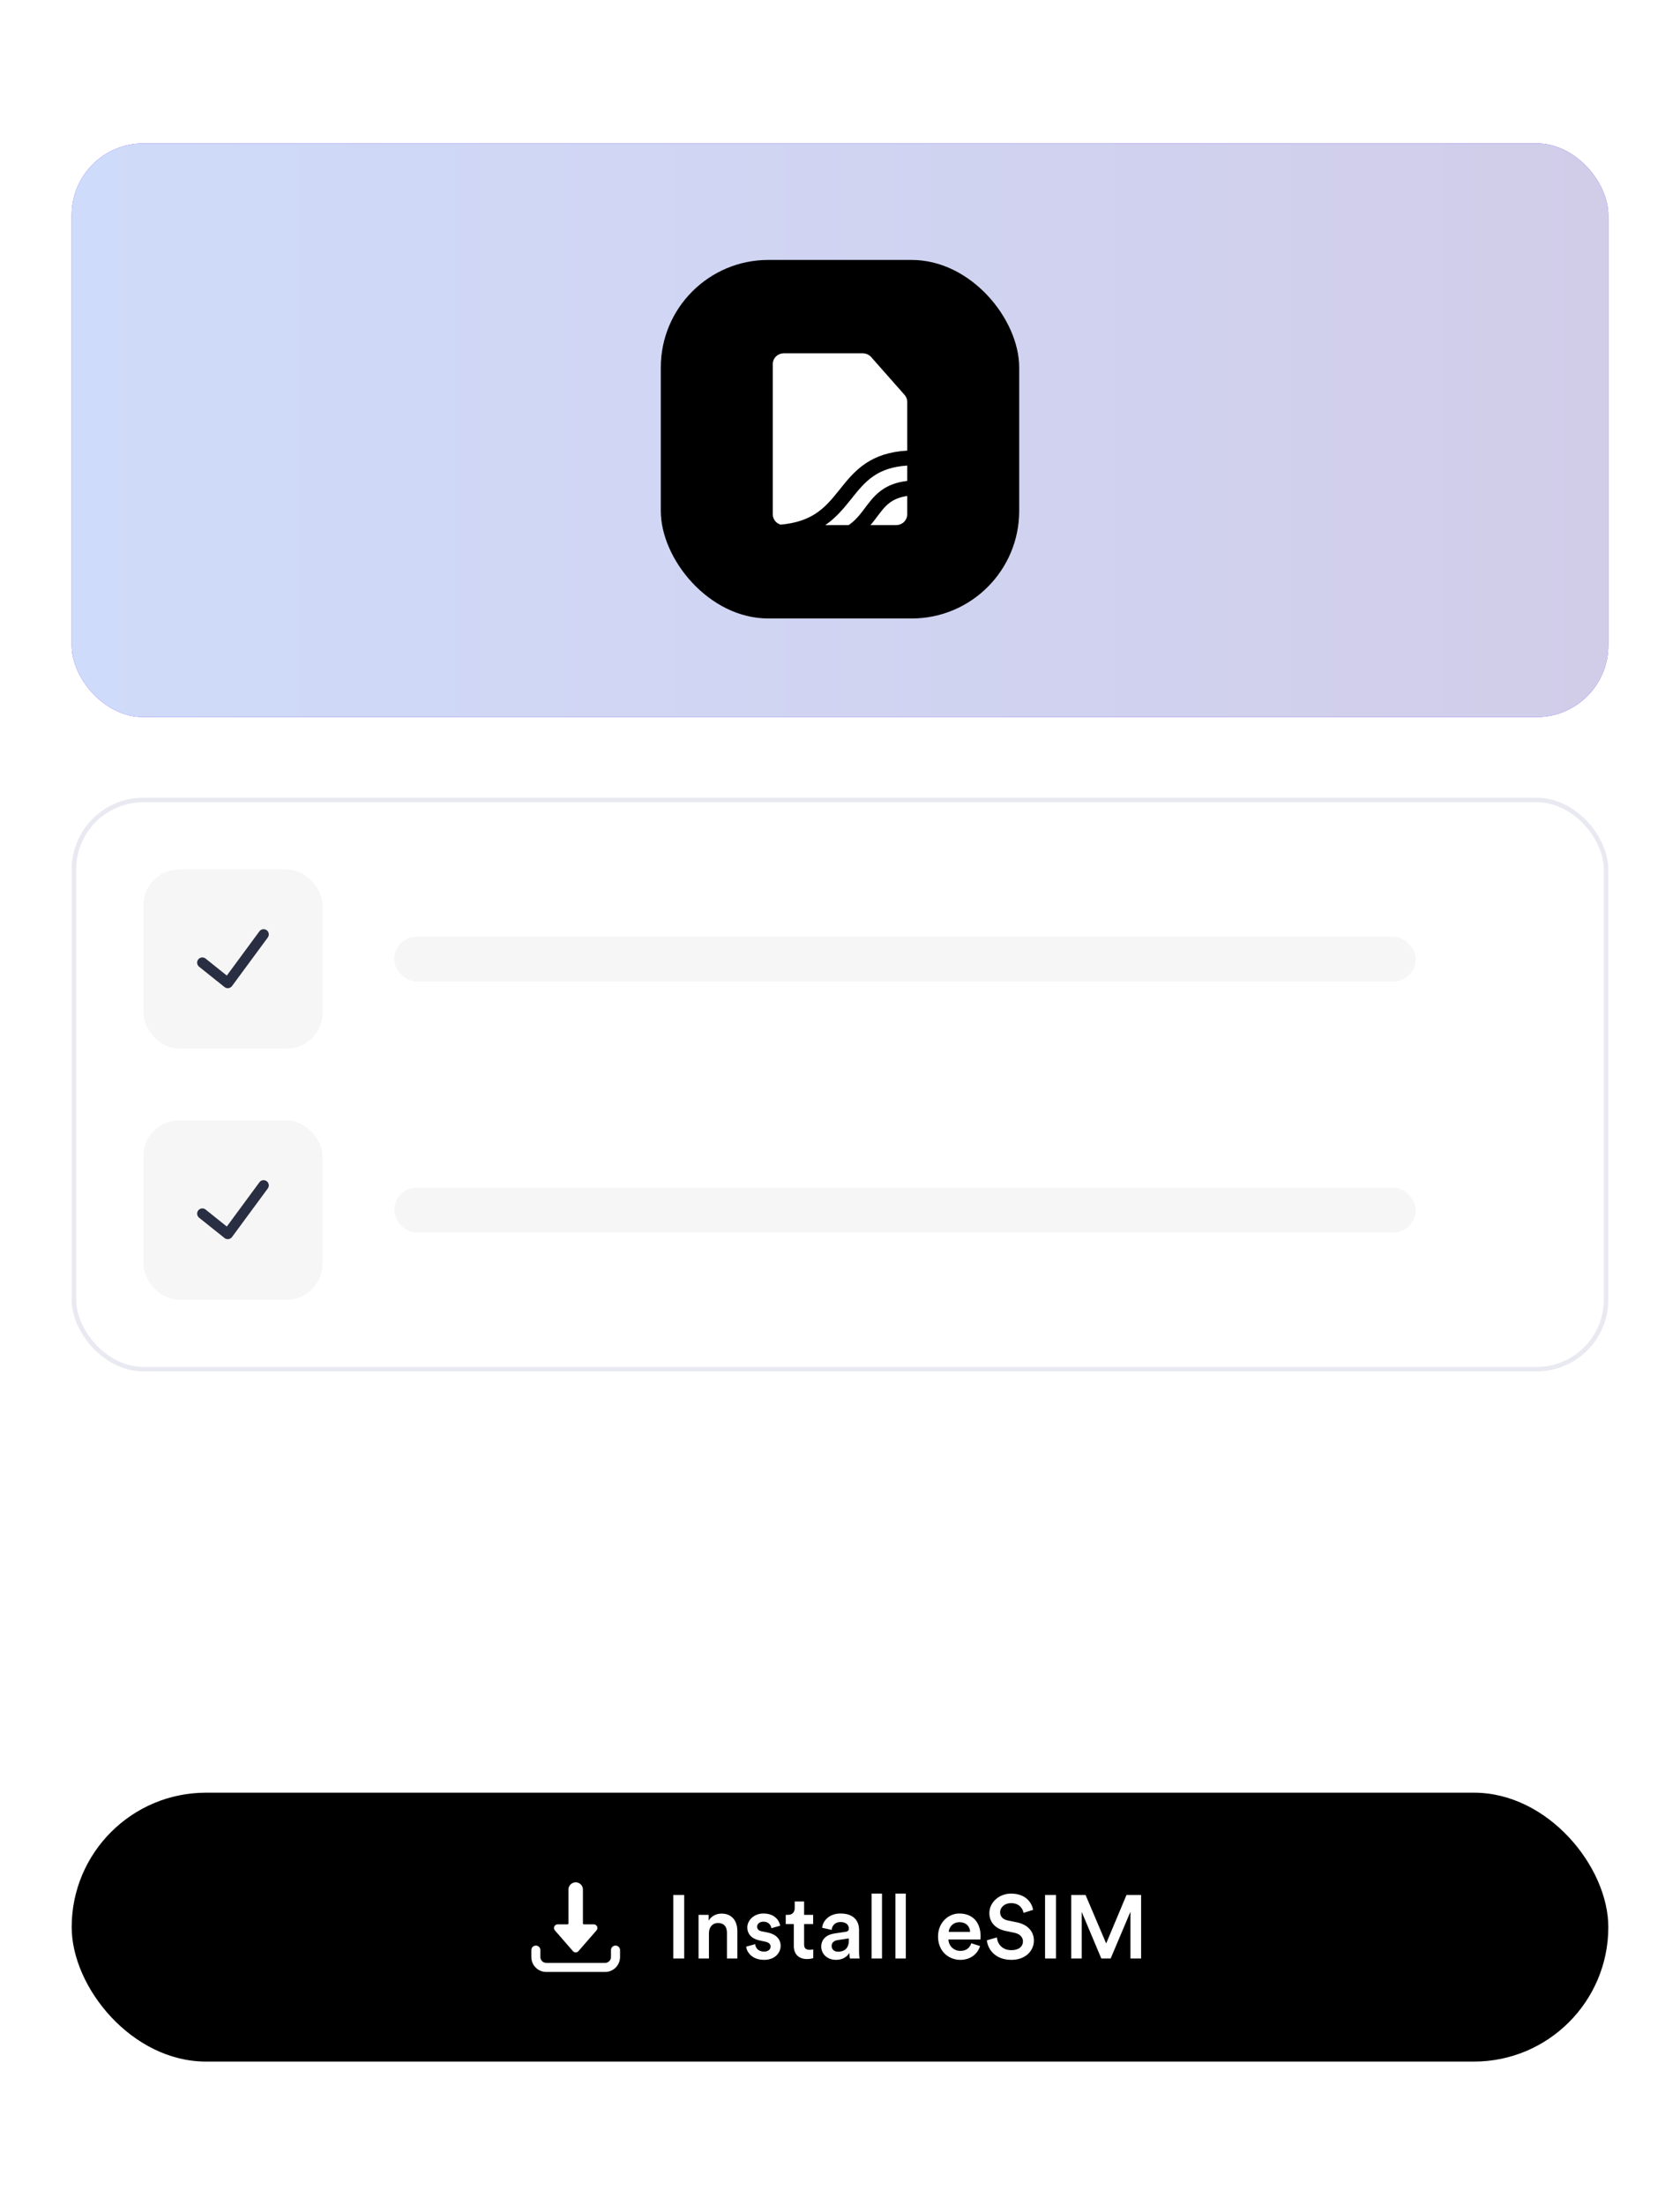
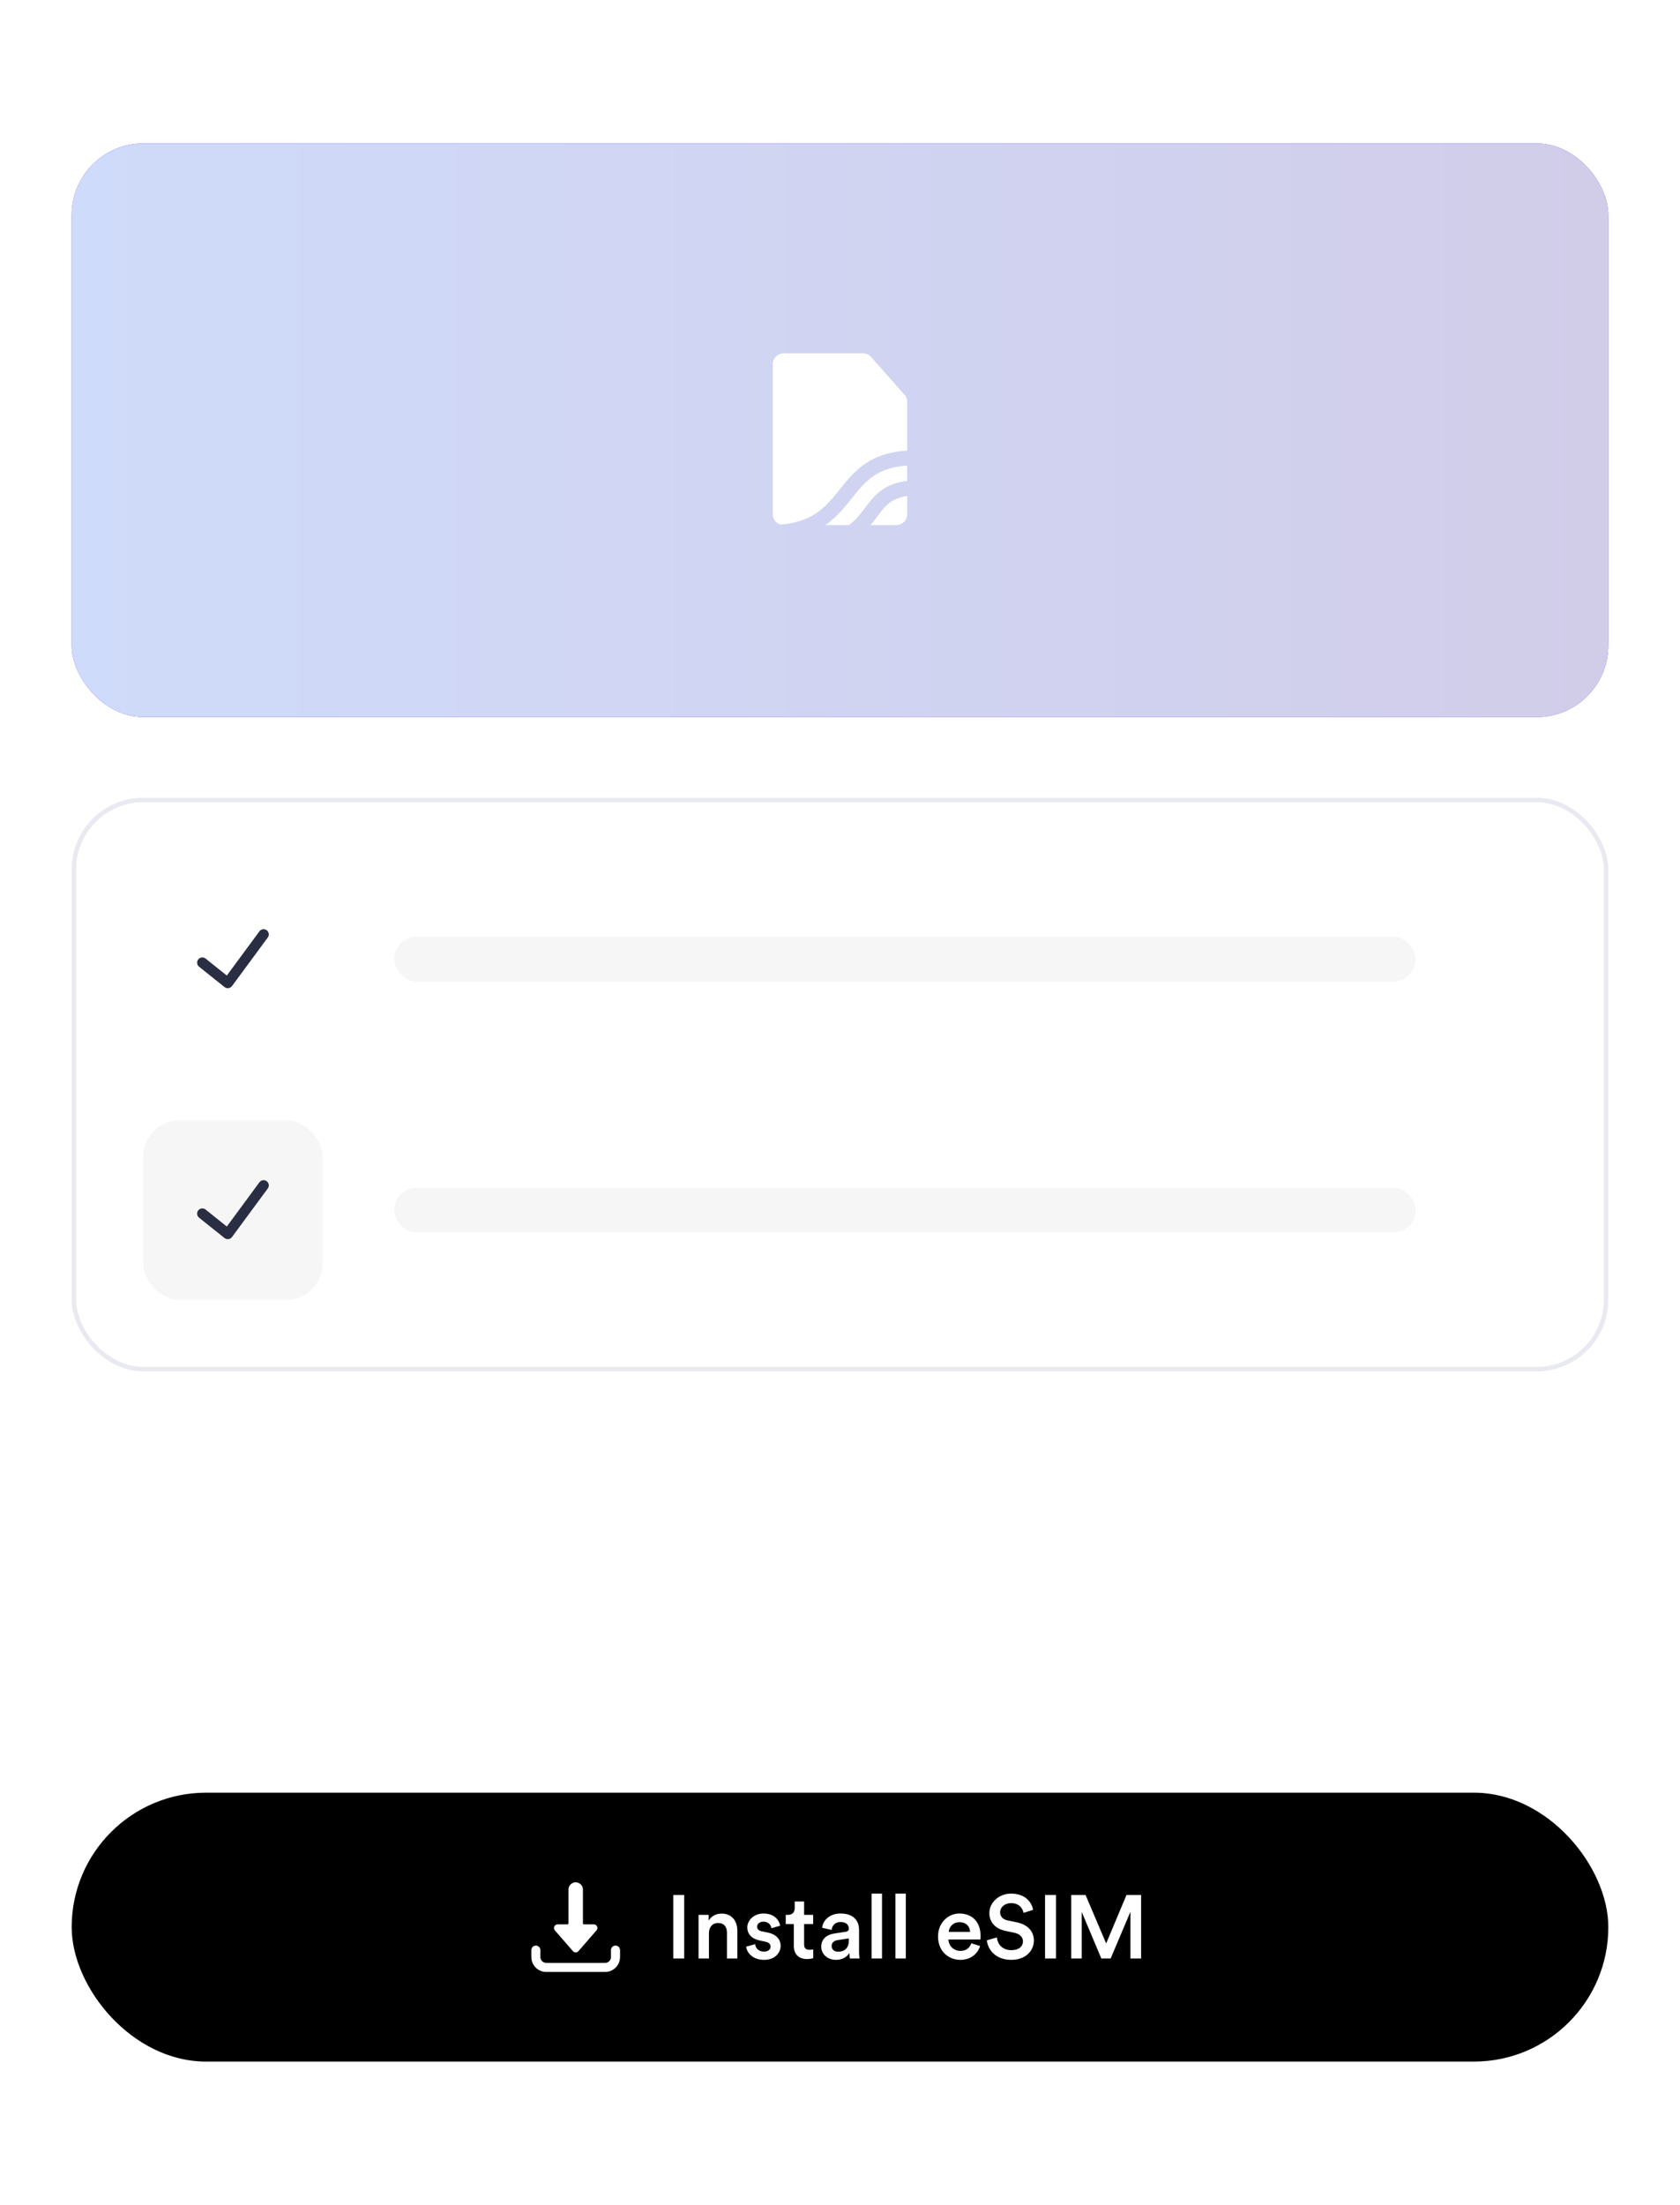
<svg xmlns="http://www.w3.org/2000/svg" width="375" height="492" viewBox="0 0 375 492" fill="none">
  <path d="M0 32C0 14.327 14.327 0 32 0H343C360.673 0 375 14.327 375 32V492H0V32Z" fill="white" />
  <rect x="16" y="32" width="343" height="128" rx="16" fill="#5626F4" />
  <rect x="16" y="32" width="343" height="128" rx="16" fill="url(#paint0_linear_2683_16352)" />
  <g filter="url(#filter0_d_2683_16352)">
-     <rect x="147.5" y="56" width="80" height="80" rx="24" fill="black" />
    <path d="M202.5 105.305C200.018 105.6 198.174 106.351 196.685 107.441C194.834 108.795 193.625 110.642 192.531 112.068C191.649 113.219 190.73 114.278 189.427 115.165H184.215C186.638 113.503 188.33 111.432 189.844 109.54C191.547 107.411 193.002 105.549 195.091 104.156C196.845 102.987 199.13 102.102 202.5 101.884V105.305Z" fill="white" />
    <path d="M202.5 112.814C202.493 113.443 202.226 114.044 201.758 114.485C201.289 114.926 200.657 115.171 200 115.165H194.315C194.621 114.805 194.907 114.448 195.177 114.096C196.479 112.398 197.302 111.119 198.654 110.13C199.543 109.479 200.719 108.932 202.5 108.668V112.814Z" fill="white" />
    <path d="M192.546 76.832C192.911 76.831 193.273 76.905 193.605 77.052C193.937 77.198 194.231 77.413 194.468 77.68L201.924 86.127C202.295 86.547 202.499 87.08 202.5 87.63V98.546C198.511 98.773 195.586 99.82 193.242 101.383C190.644 103.115 188.869 105.42 187.24 107.457C185.57 109.544 184.01 111.413 181.733 112.807C179.925 113.914 177.578 114.768 174.245 115.058C173.871 114.947 173.526 114.752 173.242 114.485C172.774 114.044 172.507 113.443 172.5 112.814V79.184C172.507 78.555 172.774 77.953 173.242 77.512C173.711 77.072 174.343 76.827 175 76.832H192.546Z" fill="white" />
  </g>
  <g filter="url(#filter1_d_2683_16352)">
    <rect x="16" y="176" width="343" height="128" rx="16" fill="white" />
    <rect x="16.5" y="176.5" width="342" height="127" rx="15.5" stroke="#E9E9F1" />
-     <rect x="32" y="192" width="40" height="40" rx="8" fill="#F6F6F6" />
    <path d="M59.742 207.226L51.783 218.026C51.689 218.151 51.571 218.256 51.436 218.334C51.301 218.413 51.152 218.464 50.997 218.484C50.842 218.505 50.685 218.494 50.534 218.453C50.384 218.412 50.243 218.341 50.12 218.245L44.436 213.701C44.317 213.605 44.218 213.487 44.144 213.354C44.071 213.22 44.024 213.073 44.007 212.921C43.973 212.614 44.062 212.307 44.255 212.066C44.448 211.825 44.728 211.671 45.035 211.637C45.341 211.603 45.649 211.692 45.89 211.885L50.629 215.676L57.87 205.85C57.957 205.719 58.07 205.607 58.201 205.521C58.333 205.435 58.48 205.377 58.635 205.35C58.79 205.322 58.949 205.327 59.102 205.363C59.255 205.398 59.399 205.465 59.526 205.558C59.652 205.651 59.759 205.769 59.839 205.904C59.919 206.039 59.97 206.19 59.99 206.345C60.011 206.501 59.999 206.66 59.956 206.811C59.913 206.962 59.84 207.103 59.742 207.226Z" fill="#2A2E43" />
    <rect x="88" y="207" width="228" height="10" rx="5" fill="#F6F6F6" />
    <rect x="32" y="248" width="40" height="40" rx="8" fill="#F6F6F6" />
    <path d="M59.742 263.226L51.783 274.026C51.689 274.151 51.571 274.256 51.436 274.334C51.301 274.413 51.152 274.464 50.997 274.484C50.842 274.505 50.685 274.494 50.534 274.453C50.384 274.412 50.243 274.341 50.12 274.245L44.436 269.701C44.317 269.605 44.218 269.487 44.144 269.354C44.071 269.22 44.024 269.073 44.007 268.921C43.973 268.614 44.062 268.307 44.255 268.066C44.448 267.825 44.728 267.671 45.035 267.637C45.341 267.603 45.649 267.692 45.89 267.885L50.629 271.676L57.87 261.85C57.957 261.719 58.07 261.607 58.201 261.521C58.333 261.435 58.48 261.377 58.635 261.35C58.79 261.322 58.949 261.327 59.102 261.363C59.255 261.398 59.399 261.465 59.526 261.558C59.652 261.651 59.759 261.769 59.839 261.904C59.919 262.039 59.97 262.19 59.99 262.345C60.011 262.501 59.999 262.66 59.956 262.811C59.913 262.962 59.84 263.103 59.742 263.226Z" fill="#2A2E43" />
    <rect x="88" y="263" width="228" height="10" rx="5" fill="#F6F6F6" />
  </g>
  <rect x="16" y="400" width="343" height="60" rx="30" fill="black" />
  <g clip-path="url(#clip0_2683_16352)">
    <path d="M137.389 434.113C137.121 434.113 136.864 434.22 136.675 434.409C136.485 434.599 136.379 434.855 136.379 435.123V436.669C136.378 437.016 136.24 437.349 135.995 437.594C135.749 437.839 135.417 437.977 135.07 437.977H121.93C121.583 437.977 121.25 437.839 121.005 437.594C120.759 437.349 120.621 437.016 120.621 436.669V435.123C120.621 434.855 120.514 434.599 120.325 434.409C120.135 434.22 119.878 434.113 119.611 434.113C119.343 434.113 119.086 434.22 118.896 434.409C118.707 434.599 118.601 434.855 118.601 435.123V436.669C118.601 437.552 118.951 438.4 119.575 439.025C120.2 439.65 121.046 440.001 121.93 440.002H135.07C135.954 440.002 136.802 439.651 137.427 439.026C138.052 438.401 138.403 437.553 138.403 436.669V435.123C138.403 434.99 138.377 434.859 138.326 434.736C138.275 434.613 138.2 434.501 138.106 434.408C138.012 434.314 137.9 434.239 137.777 434.189C137.654 434.138 137.522 434.113 137.389 434.113Z" fill="white" />
    <path d="M128.5 420C128.072 420 127.661 420.17 127.358 420.473C127.055 420.776 126.885 421.187 126.885 421.616V429.171C126.885 429.226 126.863 429.279 126.823 429.318C126.784 429.357 126.731 429.379 126.676 429.379H124.46C124.305 429.379 124.154 429.424 124.023 429.508C123.893 429.592 123.789 429.711 123.725 429.852C123.661 429.993 123.638 430.15 123.661 430.303C123.683 430.457 123.749 430.6 123.85 430.717L127.89 435.364C127.966 435.452 128.06 435.522 128.165 435.57C128.27 435.618 128.385 435.643 128.5 435.643C128.616 435.643 128.73 435.618 128.836 435.57C128.941 435.522 129.035 435.452 129.11 435.364L133.15 430.717C133.252 430.6 133.318 430.457 133.34 430.303C133.362 430.15 133.34 429.993 133.276 429.852C133.211 429.711 133.108 429.592 132.977 429.508C132.847 429.424 132.695 429.379 132.54 429.379H130.325C130.269 429.379 130.216 429.357 130.177 429.318C130.138 429.279 130.116 429.226 130.116 429.171V421.616C130.116 421.187 129.946 420.776 129.643 420.473C129.34 420.17 128.929 420 128.5 420Z" fill="white" />
  </g>
  <path d="M152.724 437H150.284V422.82H152.724V437ZM158.244 431.38V437H155.924V427.26H158.184V428.56C158.824 427.44 159.984 426.98 161.064 426.98C163.444 426.98 164.584 428.7 164.584 430.84V437H162.264V431.24C162.264 430.04 161.724 429.08 160.264 429.08C158.944 429.08 158.244 430.1 158.244 431.38ZM166.548 434.36L168.568 433.8C168.648 434.68 169.308 435.46 170.548 435.46C171.508 435.46 172.008 434.94 172.008 434.34C172.008 433.82 171.648 433.42 170.868 433.26L169.428 432.94C167.708 432.56 166.808 431.44 166.808 430.1C166.808 428.4 168.368 426.96 170.388 426.96C173.108 426.96 173.988 428.72 174.148 429.68L172.188 430.24C172.108 429.68 171.688 428.78 170.388 428.78C169.568 428.78 168.988 429.3 168.988 429.9C168.988 430.42 169.368 430.8 169.968 430.92L171.448 431.22C173.288 431.62 174.248 432.74 174.248 434.18C174.248 435.66 173.048 437.3 170.568 437.3C167.748 437.3 166.668 435.46 166.548 434.36ZM179.489 424.28V427.26H181.509V429.32H179.489V433.84C179.489 434.7 179.869 435.06 180.729 435.06C181.049 435.06 181.429 435 181.529 434.98V436.9C181.389 436.96 180.949 437.12 180.109 437.12C178.309 437.12 177.189 436.04 177.189 434.22V429.32H175.389V427.26H175.889C176.929 427.26 177.389 426.6 177.389 425.74V424.28H179.489ZM183.312 434.36C183.312 432.62 184.592 431.66 186.252 431.42L188.752 431.04C189.312 430.96 189.472 430.68 189.472 430.34C189.472 429.52 188.912 428.86 187.632 428.86C186.412 428.86 185.732 429.64 185.632 430.62L183.512 430.14C183.692 428.46 185.212 426.96 187.612 426.96C190.612 426.96 191.752 428.66 191.752 430.6V435.44C191.752 436.32 191.852 436.9 191.872 437H189.712C189.692 436.94 189.612 436.54 189.612 435.76C189.152 436.5 188.192 437.3 186.612 437.3C184.572 437.3 183.312 435.9 183.312 434.36ZM187.052 435.48C188.352 435.48 189.472 434.86 189.472 432.96V432.52L186.932 432.9C186.212 433.02 185.632 433.42 185.632 434.22C185.632 434.88 186.132 435.48 187.052 435.48ZM196.877 437H194.557V422.52H196.877V437ZM202.189 437H199.869V422.52H202.189V437ZM211.763 431.06H216.543C216.503 429.92 215.743 428.9 214.143 428.9C212.683 428.9 211.843 430.02 211.763 431.06ZM216.803 433.6L218.763 434.22C218.243 435.92 216.703 437.3 214.363 437.3C211.723 437.3 209.383 435.38 209.383 432.08C209.383 429 211.663 426.96 214.123 426.96C217.123 426.96 218.883 428.94 218.883 432.02C218.883 432.4 218.843 432.72 218.823 432.76H211.703C211.763 434.24 212.923 435.3 214.363 435.3C215.763 435.3 216.483 434.56 216.803 433.6ZM230.62 426.14L228.46 426.82C228.32 425.94 227.58 424.64 225.68 424.64C224.24 424.64 223.24 425.6 223.24 426.68C223.24 427.58 223.8 428.26 224.9 428.5L226.94 428.92C229.44 429.42 230.78 431 230.78 433C230.78 435.2 229 437.3 225.76 437.3C222.16 437.3 220.5 434.98 220.28 432.94L222.52 432.3C222.66 433.78 223.72 435.14 225.76 435.14C227.46 435.14 228.34 434.28 228.34 433.18C228.34 432.26 227.66 431.52 226.44 431.26L224.44 430.84C222.28 430.4 220.84 428.98 220.84 426.86C220.84 424.48 223.02 422.52 225.66 422.52C229 422.52 230.3 424.56 230.62 426.14ZM235.712 437H233.272V422.82H235.712V437ZM254.712 437H252.332V426.56L247.912 437H245.832L241.452 426.6V437H239.112V422.82H242.312L246.912 433.64L251.452 422.82H254.712V437Z" fill="white" />
  <defs>
    <filter id="filter0_d_2683_16352" x="129.5" y="40" width="116" height="116" filterUnits="userSpaceOnUse" color-interpolation-filters="sRGB">
      <feFlood flood-opacity="0" result="BackgroundImageFix" />
      <feColorMatrix in="SourceAlpha" type="matrix" values="0 0 0 0 0 0 0 0 0 0 0 0 0 0 0 0 0 0 127 0" result="hardAlpha" />
      <feOffset dy="2" />
      <feGaussianBlur stdDeviation="9" />
      <feColorMatrix type="matrix" values="0 0 0 0 0 0 0 0 0 0 0 0 0 0 0 0 0 0 0.1 0" />
      <feBlend mode="normal" in2="BackgroundImageFix" result="effect1_dropShadow_2683_16352" />
      <feBlend mode="normal" in="SourceGraphic" in2="effect1_dropShadow_2683_16352" result="shape" />
    </filter>
    <filter id="filter1_d_2683_16352" x="8" y="170" width="359" height="144" filterUnits="userSpaceOnUse" color-interpolation-filters="sRGB">
      <feFlood flood-opacity="0" result="BackgroundImageFix" />
      <feColorMatrix in="SourceAlpha" type="matrix" values="0 0 0 0 0 0 0 0 0 0 0 0 0 0 0 0 0 0 127 0" result="hardAlpha" />
      <feOffset dy="2" />
      <feGaussianBlur stdDeviation="4" />
      <feColorMatrix type="matrix" values="0 0 0 0 0 0 0 0 0 0 0 0 0 0 0 0 0 0 0.03 0" />
      <feBlend mode="normal" in2="BackgroundImageFix" result="effect1_dropShadow_2683_16352" />
      <feBlend mode="normal" in="SourceGraphic" in2="effect1_dropShadow_2683_16352" result="shape" />
    </filter>
    <linearGradient id="paint0_linear_2683_16352" x1="359" y1="95.634" x2="16" y2="95.634" gradientUnits="userSpaceOnUse">
      <stop stop-color="#D1CDE9" />
      <stop offset="1" stop-color="#CFDBFA" />
    </linearGradient>
    <clipPath id="clip0_2683_16352">
      <rect width="20" height="20" fill="white" transform="translate(118.5 420)" />
    </clipPath>
  </defs>
</svg>